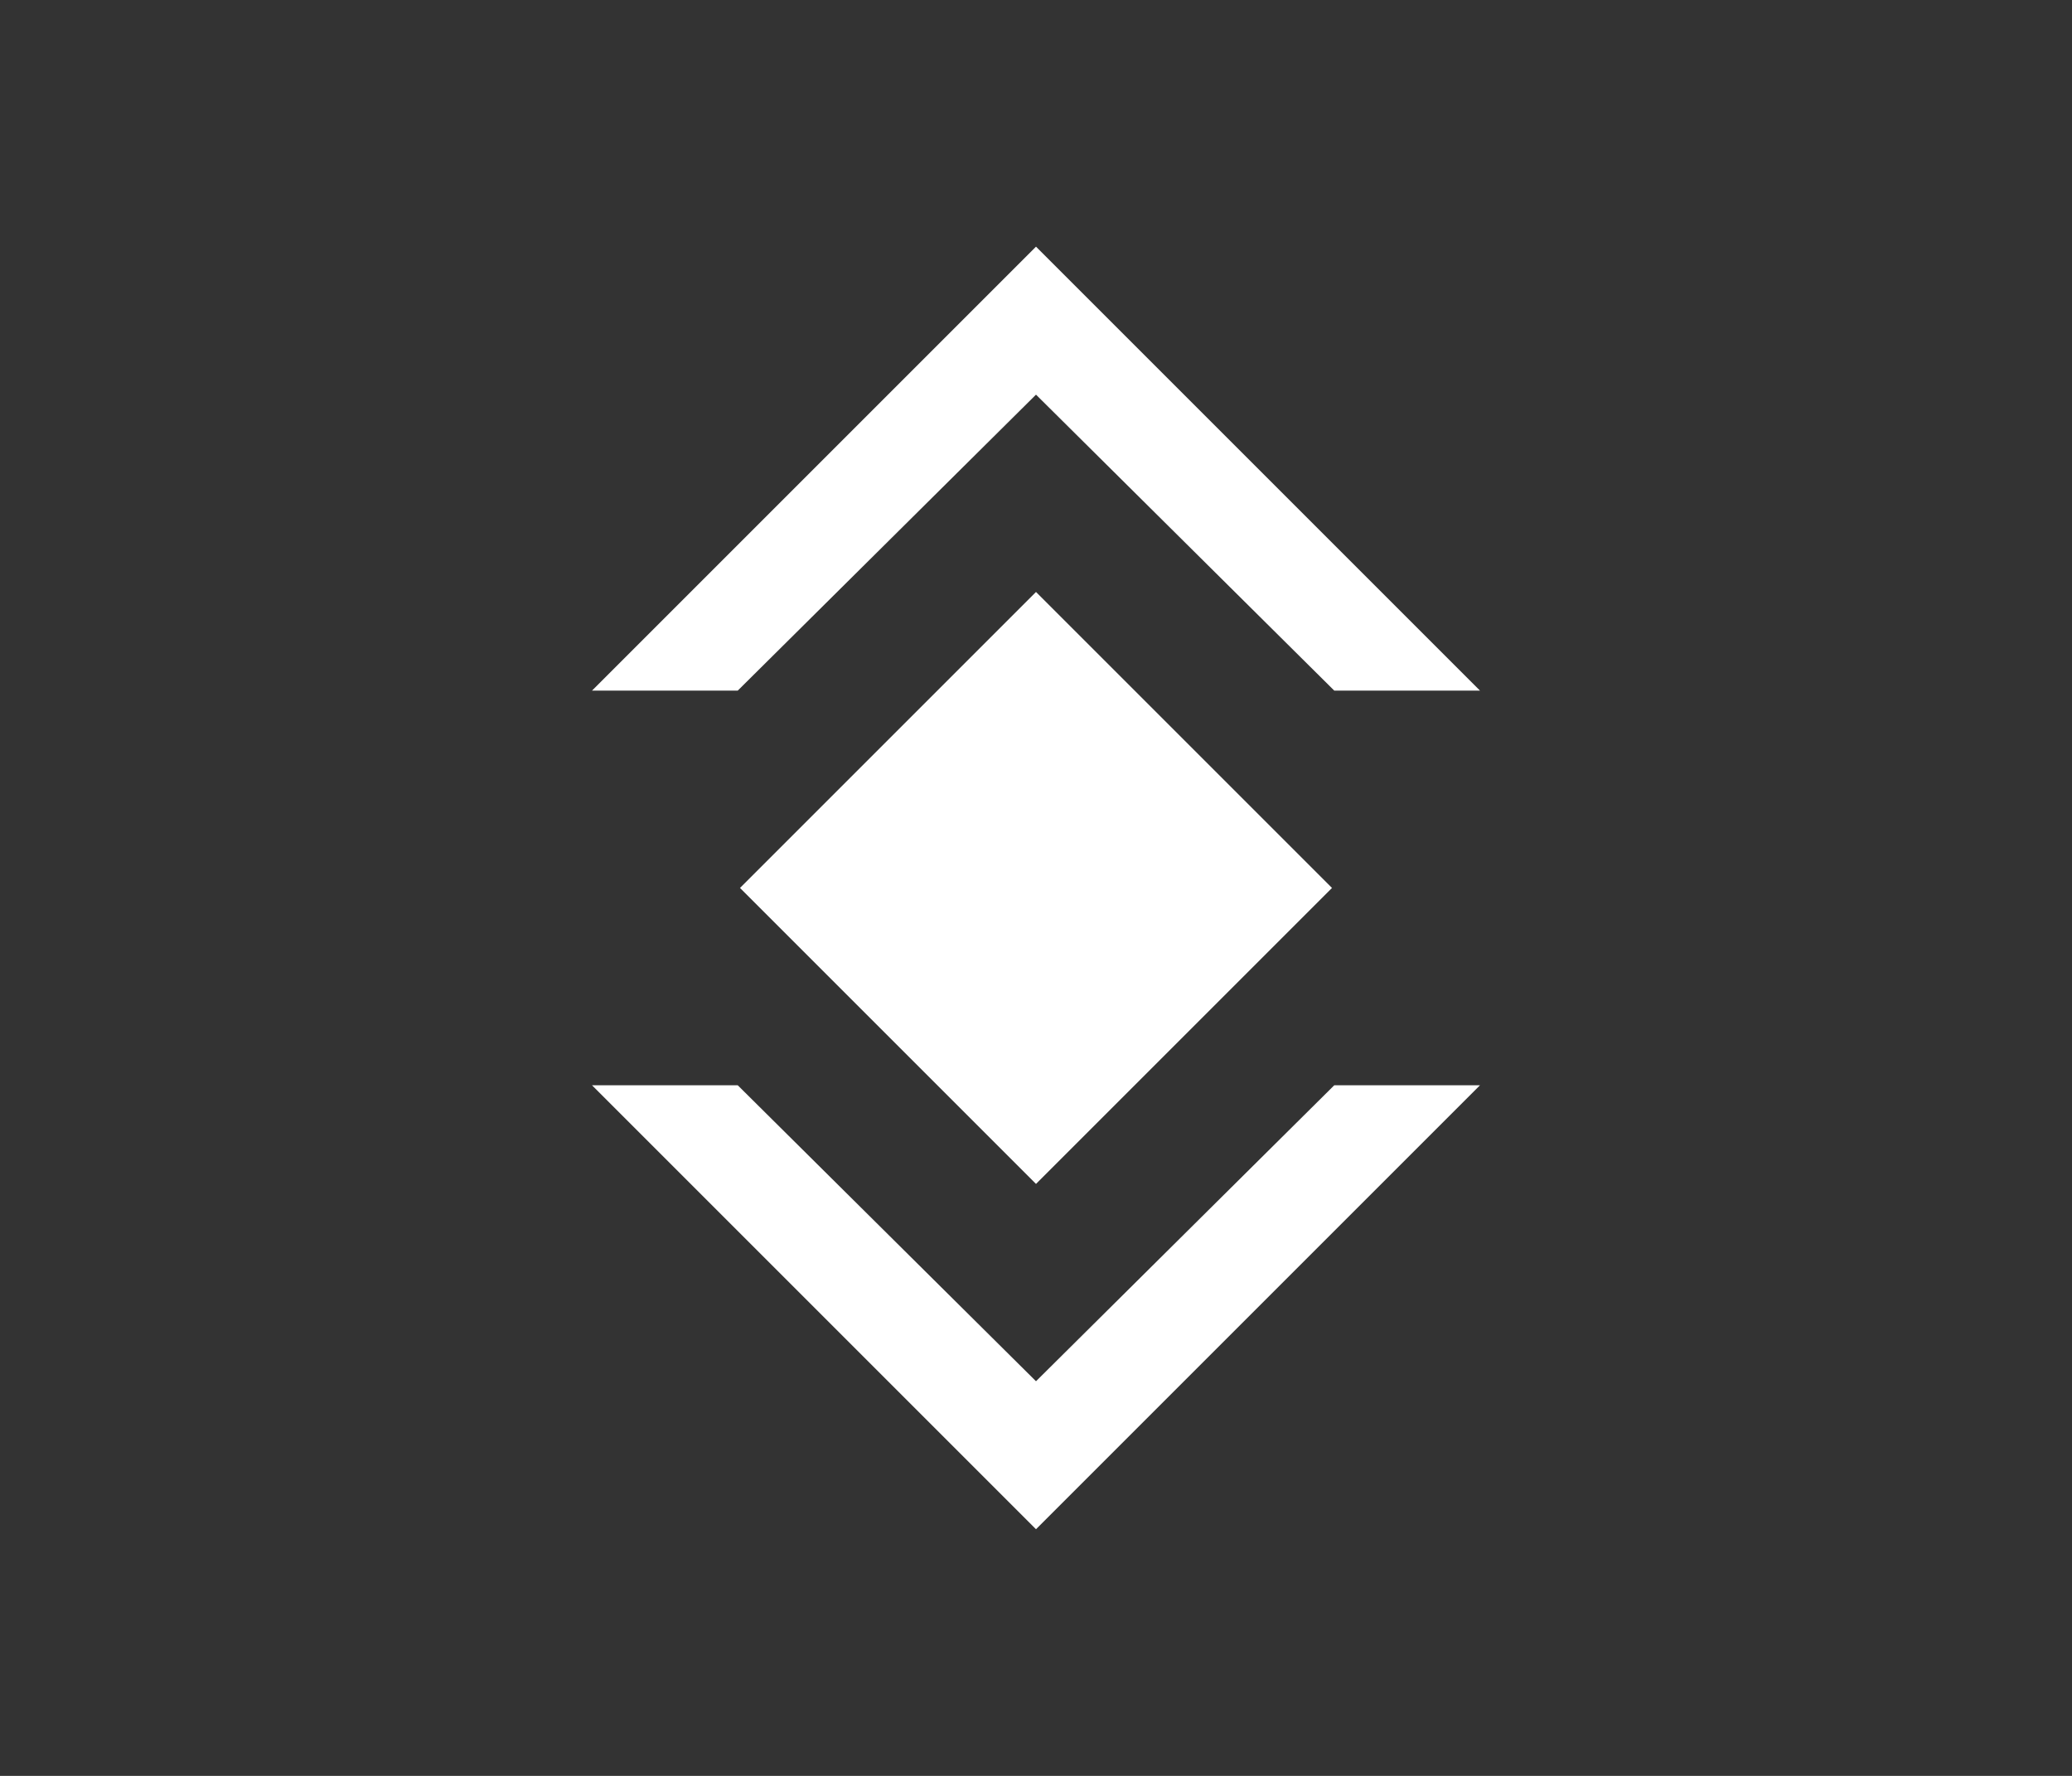
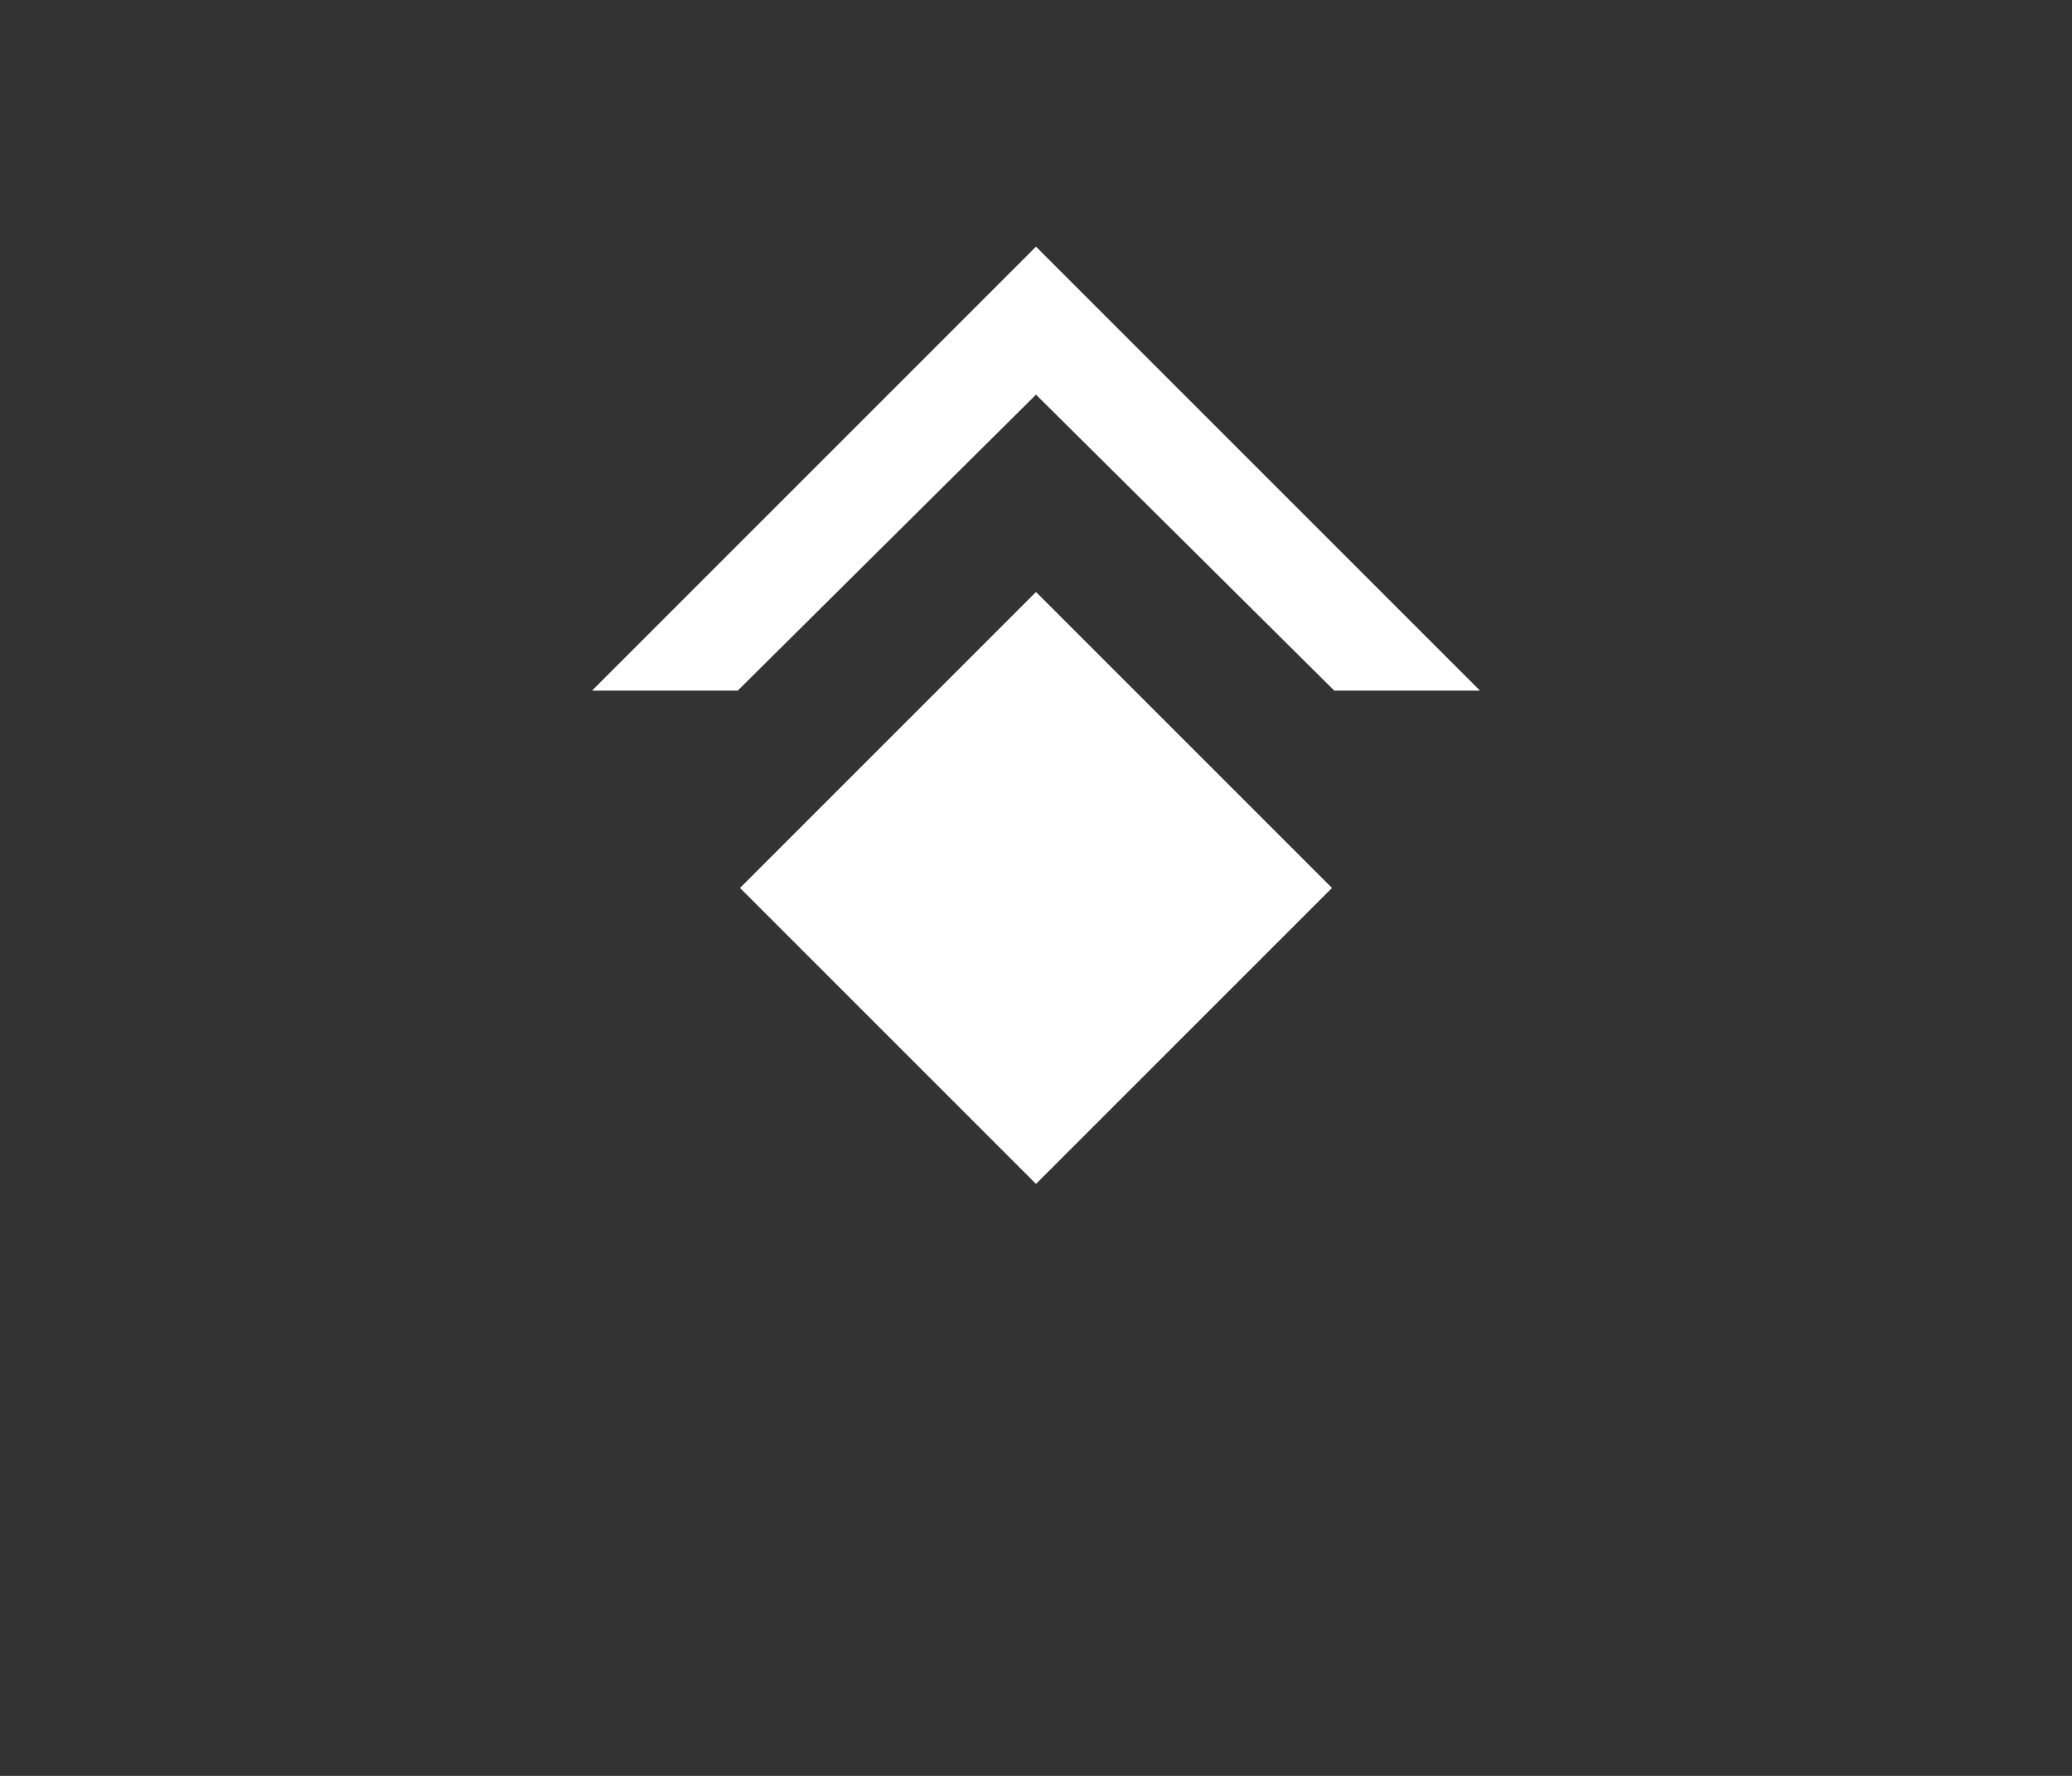
<svg xmlns="http://www.w3.org/2000/svg" width="63" height="54" viewBox="0 0 63 54" fill="none">
  <rect x="0" y="0" width="63" height="54" fill="#333333" stroke="none" />
  <path d="M22.431 21L31.5 12L40.569 21H45L31.5 7.5L18 21H22.431Z" fill="white" />
-   <path d="M22.431 33L31.5 42L40.569 33H45L31.5 46.5L18 33H22.431Z" fill="white" />
  <path d="M31.5 18L22.5 27L31.5 36L40.5 27L31.5 18Z" fill="white" />
</svg>